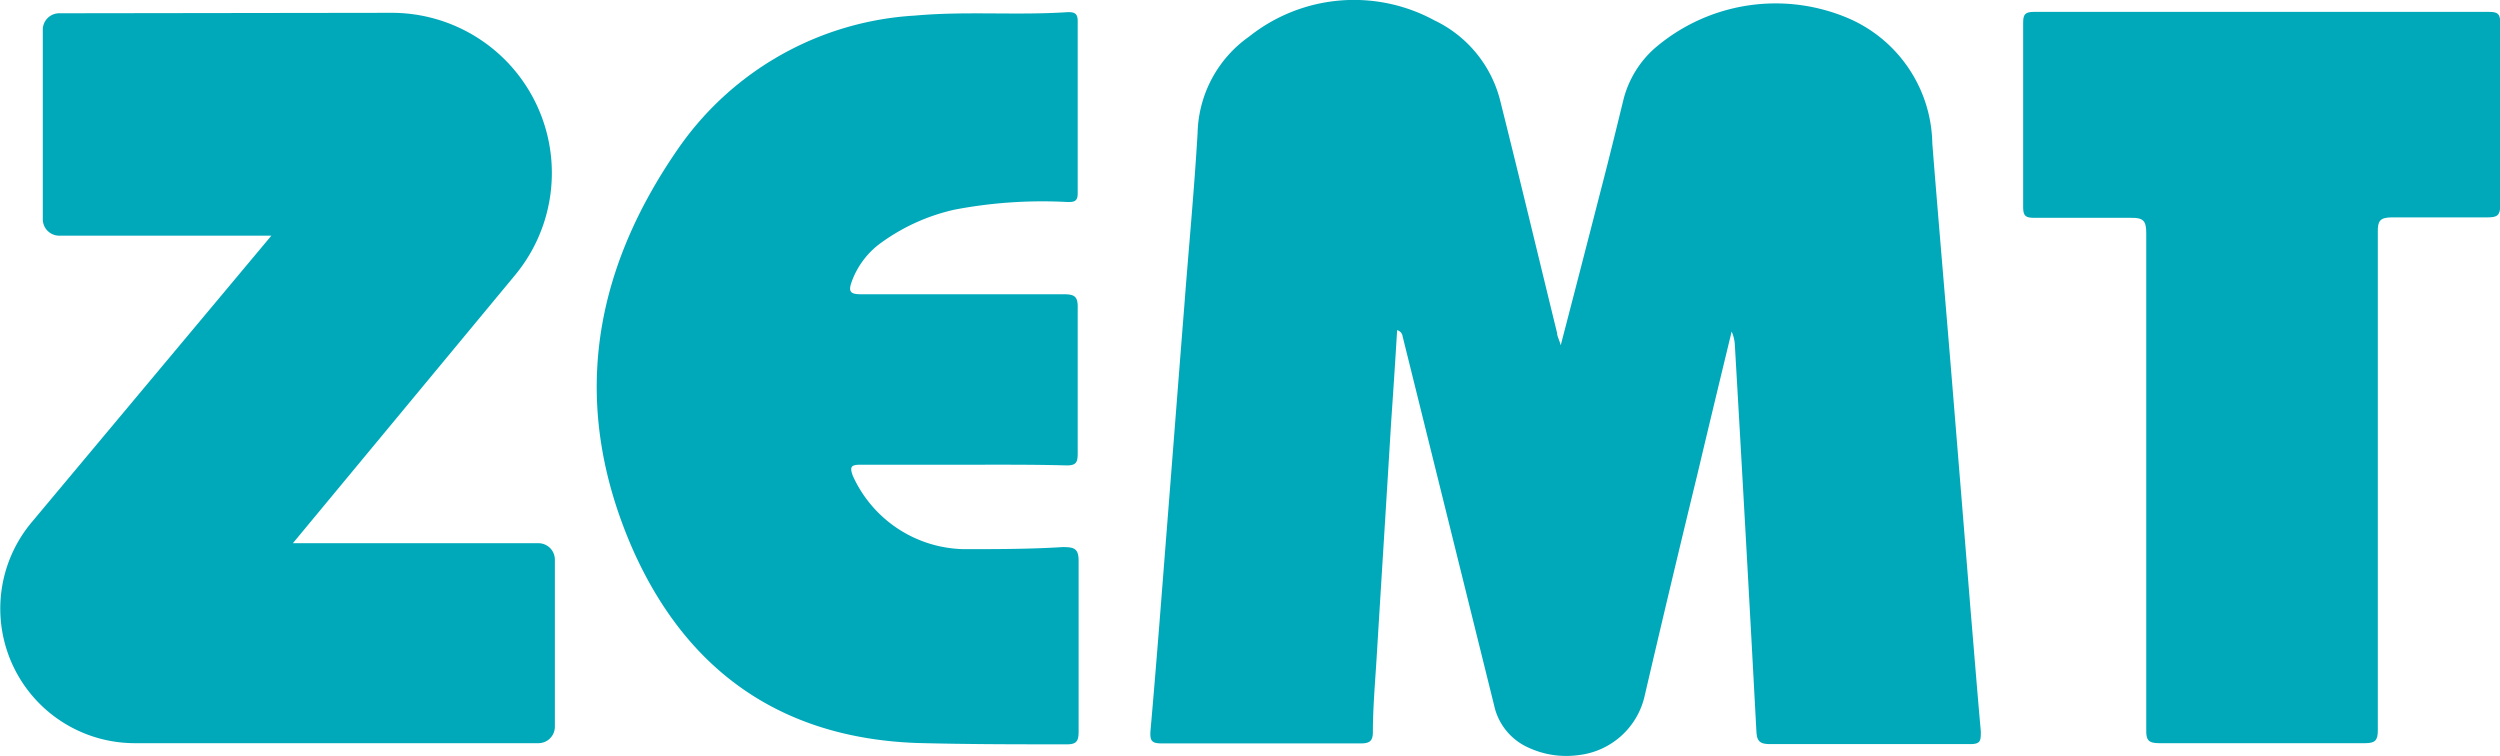
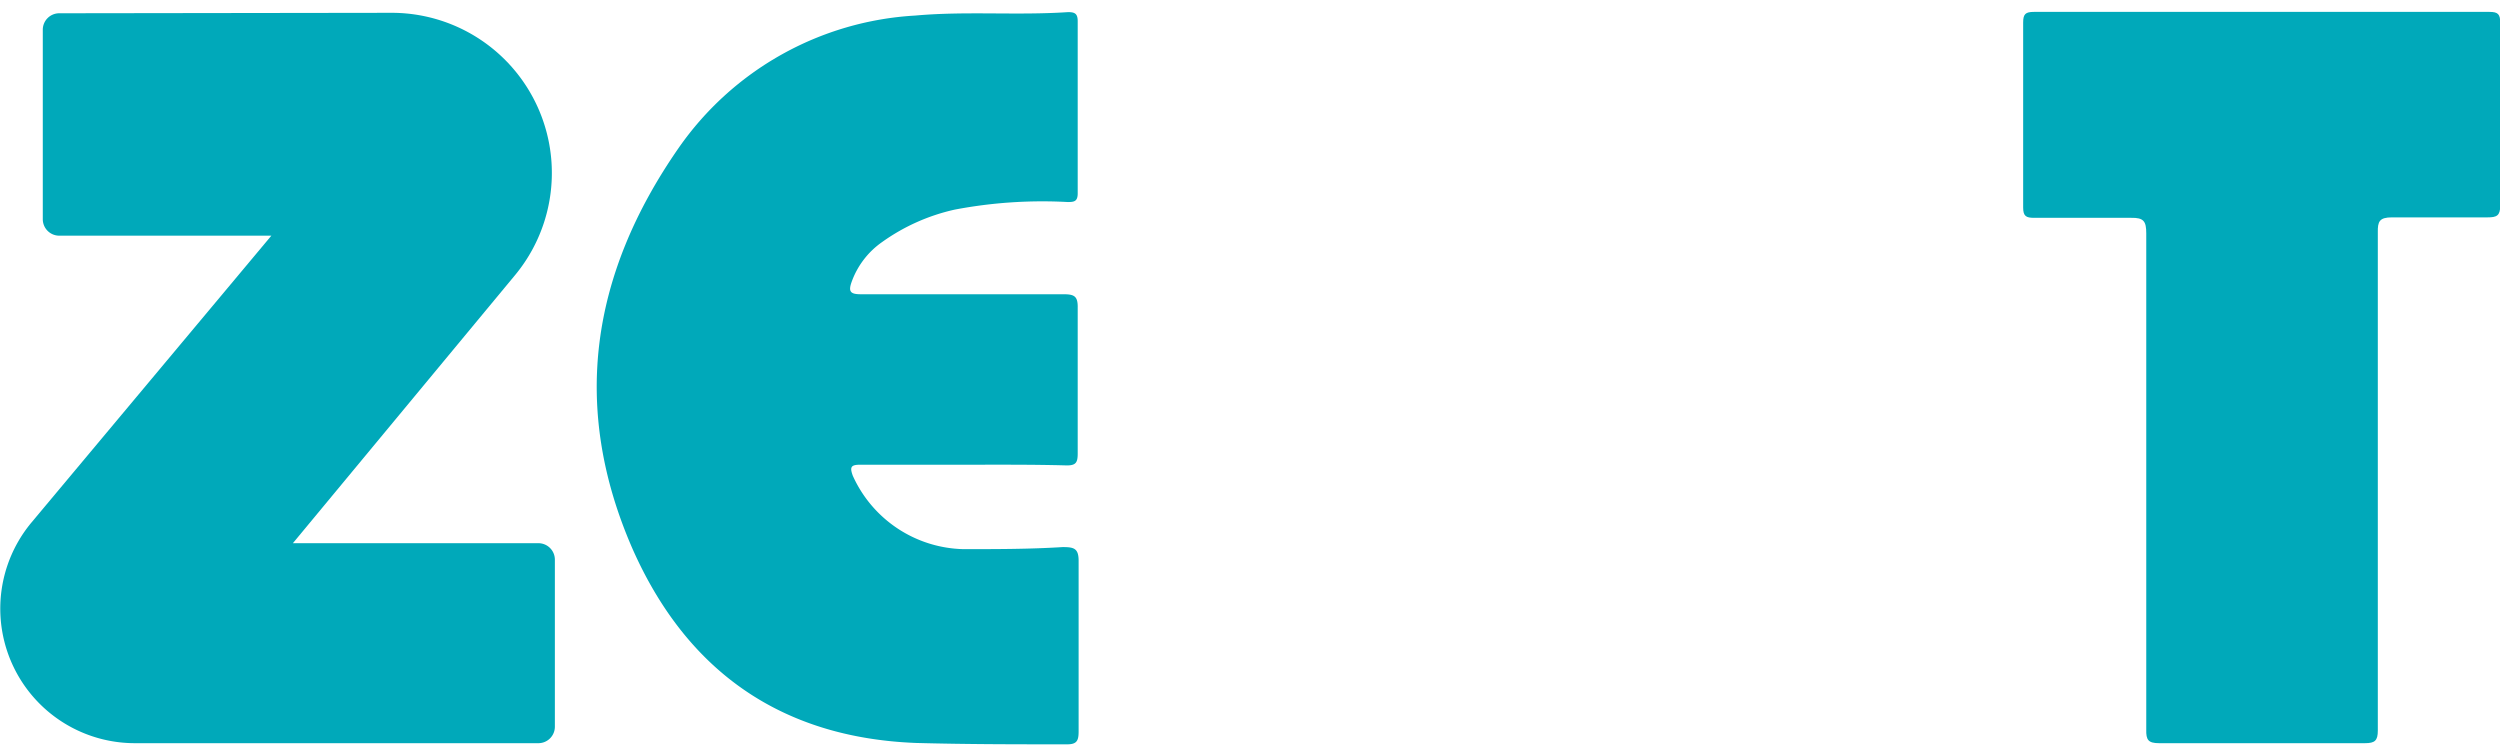
<svg xmlns="http://www.w3.org/2000/svg" viewBox="0 0 109.26 33.04">
  <defs>
    <style>.cls-1{fill:#00a9ba;}</style>
  </defs>
  <g id="Layer_2" data-name="Layer 2">
    <g id="Layer_1-2" data-name="Layer 1">
      <path class="cls-1" d="M1.87,1.3V9.58a.72.72,0,0,0,.72.72h9.27L1.38,22.83a5.88,5.88,0,0,0,4.51,9.65H23.53a.72.72,0,0,0,.72-.72v-7.3a.72.72,0,0,0-.72-.72H12.8L22.53,12A7,7,0,0,0,17.14.56L2.59.58A.72.72,0,0,0,1.87,1.3Z" />
-       <path class="cls-1" d="M61.06,14.43c-.08,1.35-.17,2.7-.26,4-.21,3.47-.43,6.93-.64,10.39C60.09,29.92,60,31,60,32c0,.39-.15.49-.53.49q-4.35,0-8.7,0c-.42,0-.52-.1-.49-.54.27-3.05.5-6.1.74-9.15s.49-6.29.74-9.44c.19-2.51.43-5,.58-7.55a5.3,5.3,0,0,1,2.25-4.21A7.36,7.36,0,0,1,62.69.89a5.33,5.33,0,0,1,2.9,3.61c.84,3.35,1.64,6.7,2.46,10.05,0,.14.09.28.16.54.61-2.34,1.18-4.55,1.75-6.77.35-1.34.68-2.69,1-4a4.47,4.47,0,0,1,1.3-2.16A8.1,8.1,0,0,1,80.83.82a6.07,6.07,0,0,1,3.62,5.45c.27,3.42.57,6.84.85,10.27s.55,6.73.82,10.1c.15,1.77.29,3.55.45,5.32,0,.42,0,.57-.51.56q-4.35,0-8.7,0c-.48,0-.58-.15-.6-.59q-.45-8.43-.94-16.85a1.63,1.63,0,0,0-.14-.59c-.5,2.07-1,4.14-1.49,6.21Q73,25.59,71.86,30.49A3.35,3.35,0,0,1,69,33a3.93,3.93,0,0,1-2.23-.34,2.62,2.62,0,0,1-1.47-1.83q-2-8.07-4-16.13A.32.32,0,0,0,61.06,14.43Z" />
      <path class="cls-1" d="M42.16,20.31c-1.52,0-3,0-4.57,0-.42,0-.45.12-.32.48A5.44,5.44,0,0,0,42.1,24c1.45,0,2.9,0,4.34-.09.5,0,.71.05.7.64,0,2.47,0,4.94,0,7.41,0,.41-.07.58-.54.57-2.19,0-4.38,0-6.57-.06C34.11,32.24,30,29.3,27.65,24c-2.71-6.19-1.83-12,2-17.52A13.54,13.54,0,0,1,40,.68c2.22-.2,4.45,0,6.68-.15.3,0,.42.07.42.4q0,3.75,0,7.52c0,.35-.15.38-.43.38a20.45,20.45,0,0,0-4.94.33,8.69,8.69,0,0,0-3.18,1.42,3.61,3.61,0,0,0-1.33,1.74c-.15.42-.06.54.4.54,3,0,5.91,0,8.86,0,.48,0,.63.09.62.6,0,2.12,0,4.24,0,6.36,0,.4-.08.53-.51.52C45.14,20.3,43.65,20.31,42.16,20.31Z" />
      <path class="cls-1" d="M103.92,21c0,3.64,0,7.28,0,10.93,0,.44-.13.55-.56.55-3,0-6,0-9,0-.48,0-.57-.15-.56-.59,0-7.23,0-14.46,0-21.69,0-.53-.11-.69-.66-.68-1.41,0-2.83,0-4.24,0-.35,0-.48-.07-.48-.45,0-2.7,0-5.39,0-8.09,0-.36.1-.46.47-.46q9.95,0,19.91,0c.37,0,.47.1.47.47,0,2.67,0,5.35,0,8,0,.44-.16.51-.55.51-1.39,0-2.79,0-4.18,0-.55,0-.63.18-.62.66C103.92,13.83,103.92,17.43,103.92,21Z" />
    </g>
  </g>
</svg>